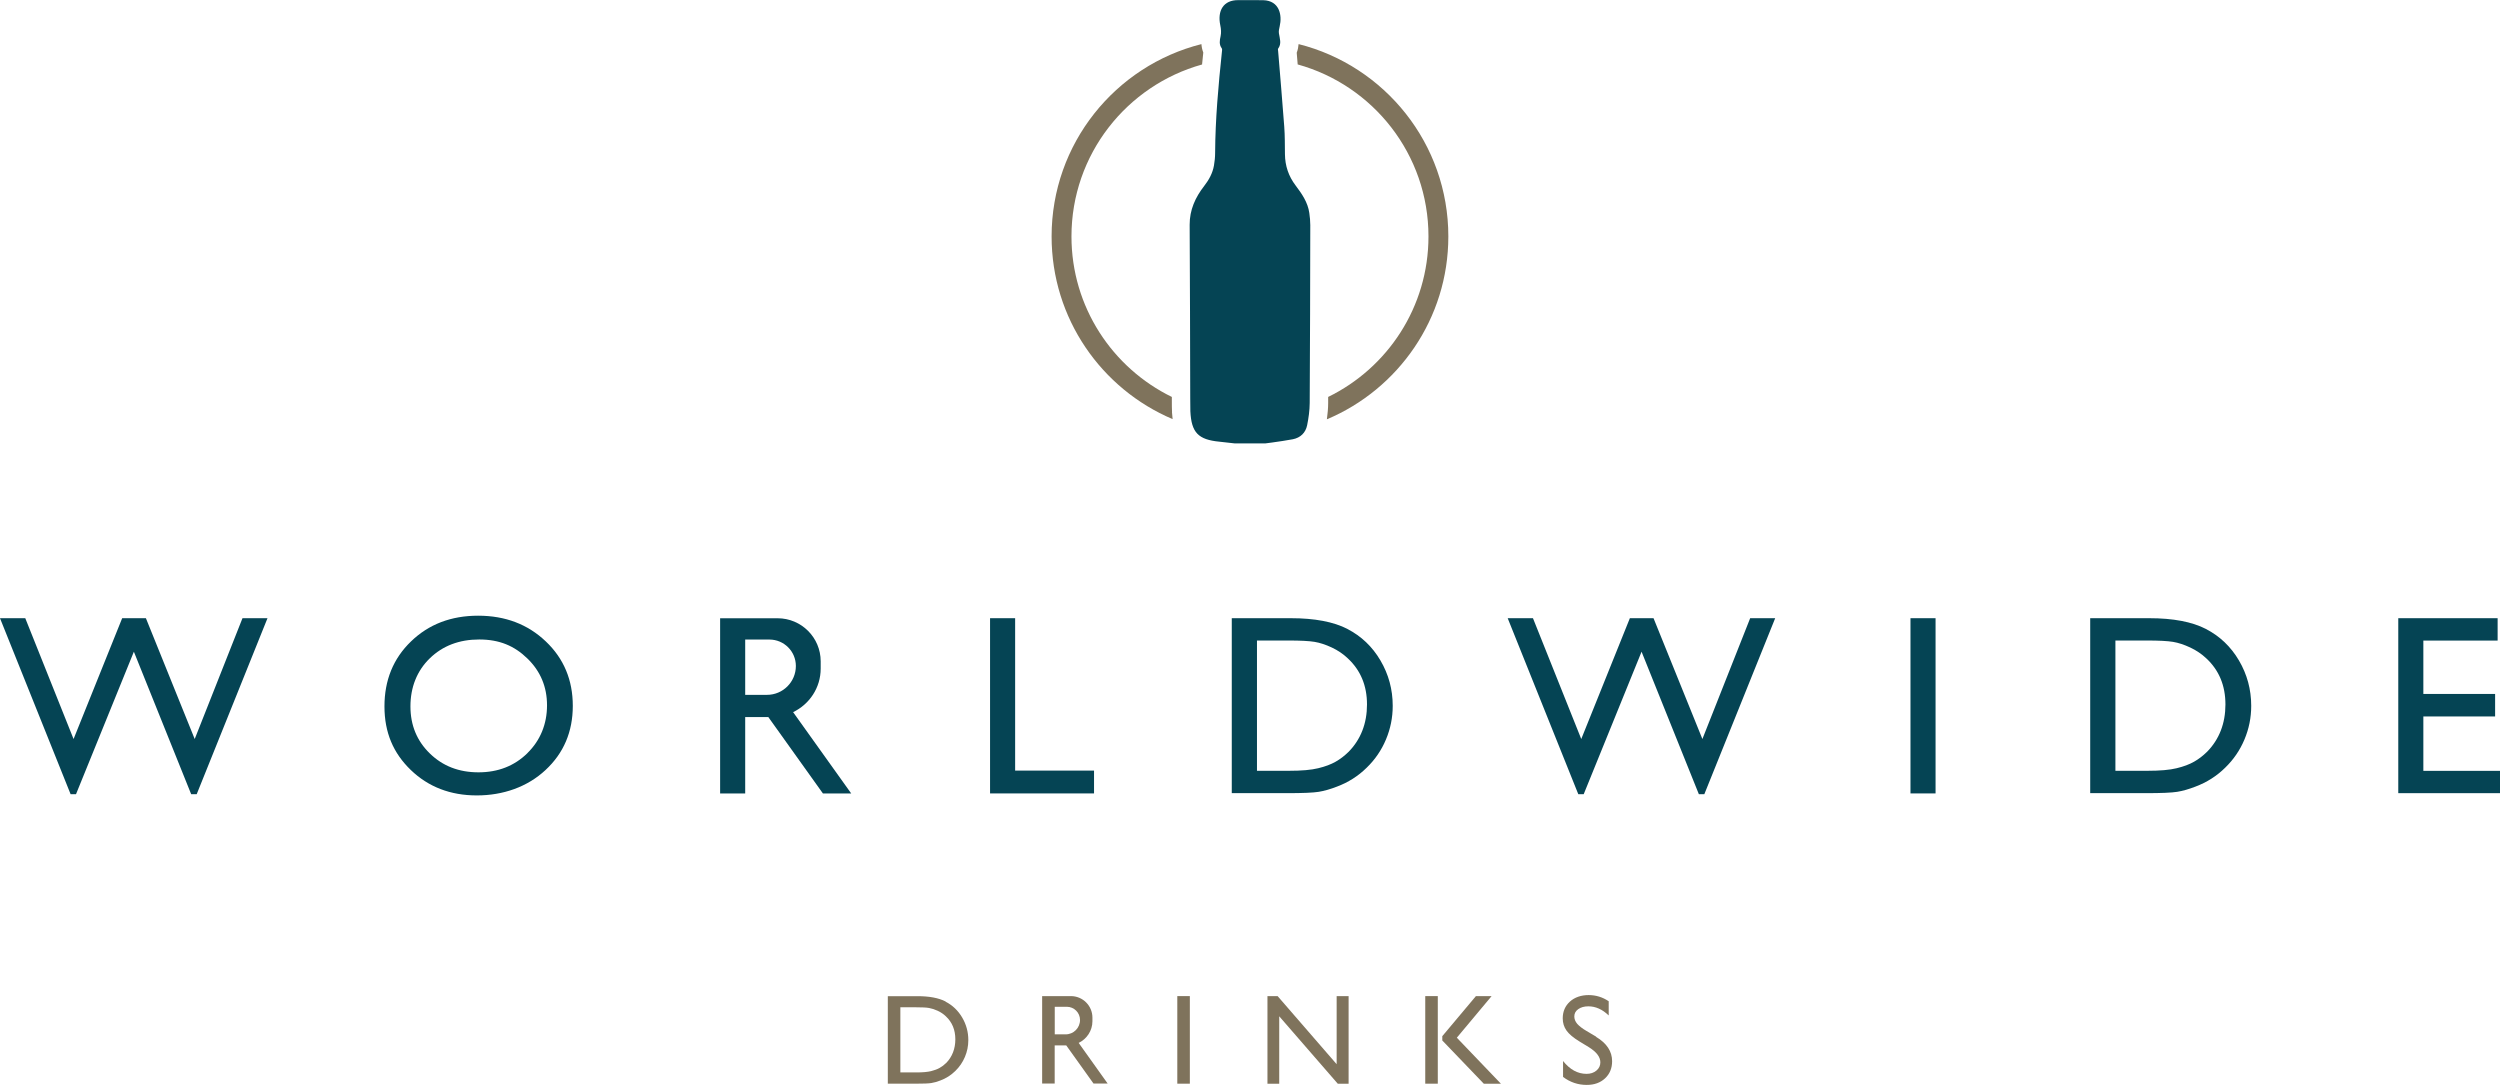
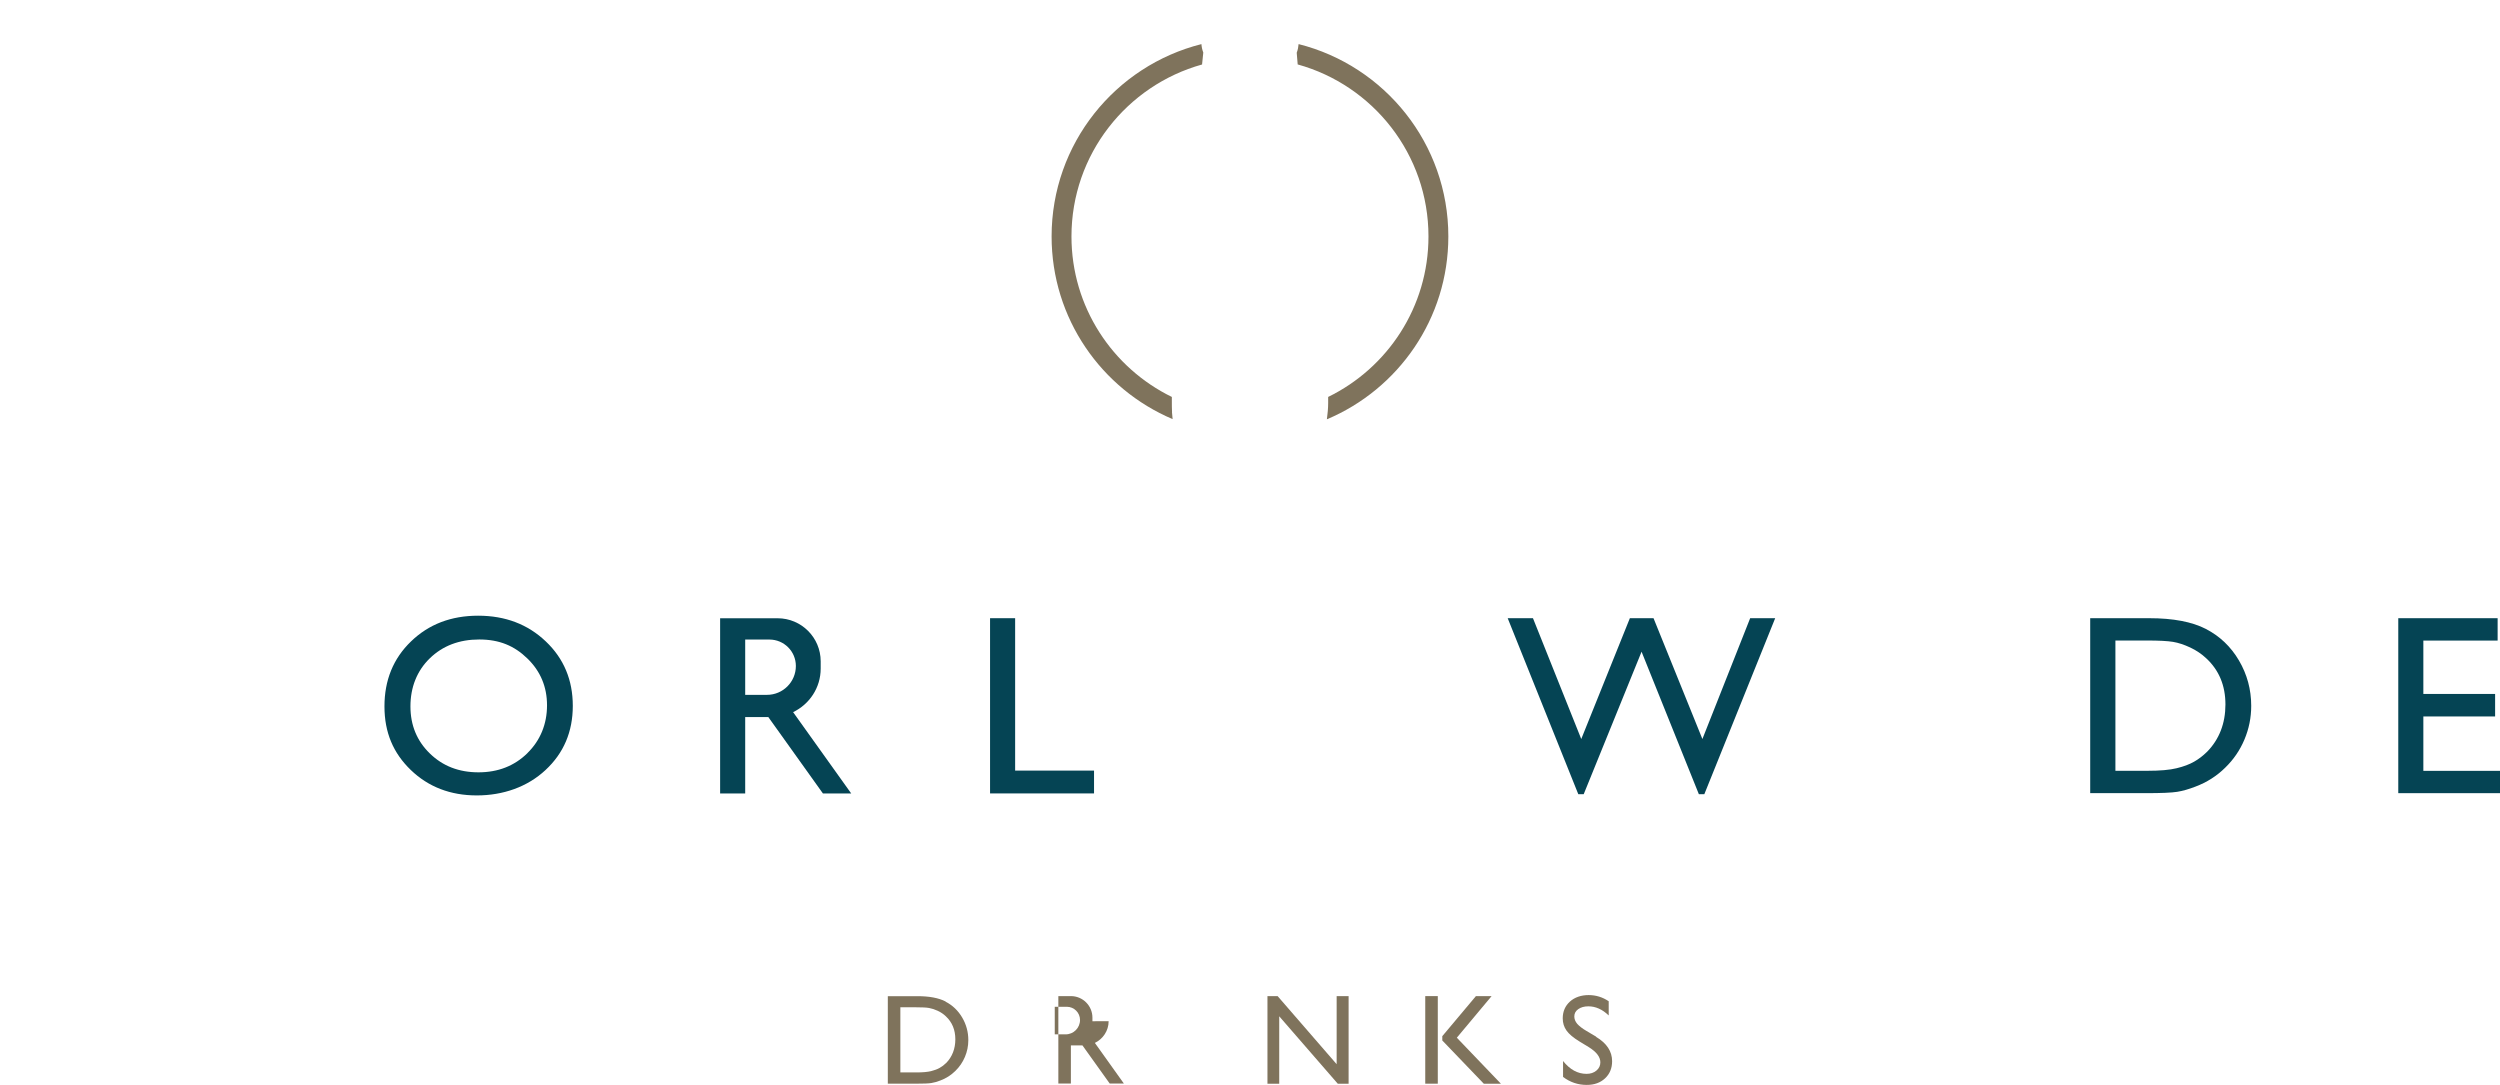
<svg xmlns="http://www.w3.org/2000/svg" id="Layer_1" viewBox="0 0 388.79 168.69">
  <defs>
    <style>.cls-1{fill:#054454;}.cls-2{fill:#7f735c;}</style>
  </defs>
  <g>
    <g>
      <path class="cls-2" d="m182.27,64.08c-.03-.59-.03-1.15-.03-1.7v-.65c-9.24-4.51-15.61-13.99-15.61-24.96,0-12.75,8.6-23.48,20.31-26.74.06-.63.13-1.25.19-1.86-.18-.46-.26-.9-.29-1.31-13.39,3.37-23.3,15.48-23.3,29.91,0,12.77,7.76,23.72,18.82,28.41-.04-.35-.08-.72-.1-1.1Z" />
      <path class="cls-2" d="m201.95,6.86c-.03.42-.11.87-.29,1.34.05.61.1,1.21.15,1.82,11.73,3.25,20.34,13.99,20.34,26.75,0,10.97-6.36,20.45-15.6,24.96,0,.32,0,.64,0,.95,0,.81-.08,1.65-.2,2.53,11.1-4.67,18.89-15.65,18.89-28.44,0-14.43-9.9-26.54-23.28-29.91Z" />
    </g>
-     <path class="cls-1" d="m203.62,33.13c-.23-1.66-1.16-3-2.13-4.28-1.1-1.45-1.64-3.06-1.66-4.87-.02-1.44,0-2.87-.11-4.3-.29-3.91-.63-7.82-.95-11.73-.01-.13-.06-.31,0-.39.58-.78.24-1.58.12-2.39-.05-.34.04-.72.12-1.07.41-1.75-.03-4-2.56-4.07-1.28-.03-2.56,0-3.84-.01-2.39-.04-3.3,1.69-2.84,3.89.13.62.17,1.15.05,1.73-.14.64-.26,1.27.18,1.87.09.12.05.34.03.52-.55,5.24-1.03,10.49-1.06,15.77,0,.65-.07,1.3-.18,1.94-.21,1.2-.78,2.23-1.52,3.18-1.38,1.78-2.27,3.72-2.26,6.04.06,8.99.06,17.99.09,26.98,0,.67,0,1.35.02,2.02.16,3.31,1.22,4.41,4.52,4.73.78.08,1.55.18,2.33.26h4.85c.33-.04.66-.08.99-.13,1.08-.16,2.17-.3,3.25-.51,1.19-.24,1.98-1.01,2.22-2.18.23-1.13.39-2.3.4-3.46.06-9.22.07-18.44.09-27.66,0-.63-.06-1.25-.15-1.87Z" />
  </g>
  <g>
-     <polygon class="cls-1" points="30.28 114.93 22.69 96.14 19 96.14 11.44 114.93 3.93 96.14 0 96.14 10.98 123.51 11.82 123.51 20.82 101.35 29.73 123.51 30.59 123.51 41.6 96.14 37.71 96.14 30.28 114.93" />
    <path class="cls-1" d="m74.37,95.75c-4.21,0-7.69,1.33-10.45,4-2.76,2.66-4.13,6.03-4.13,10.1s1.37,7.27,4.1,9.9c2.73,2.63,6.16,3.95,10.26,3.95s7.87-1.32,10.69-3.95c2.83-2.63,4.24-5.96,4.24-9.98s-1.4-7.36-4.2-10.02c-2.8-2.67-6.31-4-10.52-4Zm7.65,21.38c-2.03,1.99-4.57,2.98-7.61,2.98s-5.55-.97-7.56-2.93c-2.01-1.95-3.02-4.39-3.02-7.33s1-5.52,3.01-7.47c2.01-1.95,4.57-2.93,7.69-2.93s5.46.98,7.49,2.96c2.03,1.97,3.05,4.4,3.05,7.28s-1.02,5.44-3.05,7.43Z" />
    <polygon class="cls-1" points="170.14 119.84 157.87 119.84 157.87 96.14 153.97 96.14 153.97 123.39 170.14 123.39 170.14 119.84" />
-     <path class="cls-1" d="m209.55,97.81c-2.16-1.11-5.09-1.67-8.8-1.67h-9.19v27.21h8.62c2.42,0,4.06-.07,4.91-.21.86-.14,1.8-.41,2.83-.81,1.76-.66,3.3-1.64,4.62-2.94,1.3-1.26,2.3-2.72,3-4.39.7-1.67,1.05-3.41,1.05-5.23,0-2.55-.64-4.9-1.91-7.06-1.27-2.16-2.99-3.79-5.15-4.9Zm.14,19.14c-.6.6-1.26,1.1-1.98,1.51-.72.41-1.62.75-2.7,1.01-1.08.27-2.59.4-4.54.4h-4.99v-20.26h4.88c1.87,0,3.23.07,4.08.21.84.14,1.74.44,2.68.88.94.44,1.78,1.01,2.5,1.7,1.98,1.85,2.97,4.23,2.97,7.16s-.96,5.44-2.89,7.39Z" />
    <polygon class="cls-1" points="264.75 114.93 257.15 96.14 253.47 96.14 245.91 114.93 238.4 96.14 234.47 96.14 245.45 123.51 246.29 123.51 255.29 101.35 264.2 123.51 265.05 123.51 276.07 96.14 272.18 96.14 264.75 114.93" />
-     <rect class="cls-1" x="297.11" y="96.14" width="3.9" height="27.25" />
    <path class="cls-1" d="m343.05,97.81c-2.16-1.11-5.09-1.67-8.8-1.67h-9.19v27.21h8.62c2.42,0,4.06-.07,4.92-.21.86-.14,1.8-.41,2.83-.81,1.76-.66,3.3-1.64,4.62-2.94,1.3-1.26,2.3-2.72,3-4.39.7-1.67,1.05-3.41,1.05-5.23,0-2.55-.64-4.9-1.91-7.06-1.27-2.16-2.99-3.79-5.15-4.9Zm.14,19.14c-.6.6-1.26,1.1-1.98,1.51-.72.41-1.62.75-2.7,1.01-1.08.27-2.59.4-4.54.4h-4.99v-20.26h4.88c1.87,0,3.23.07,4.08.21.84.14,1.74.44,2.68.88.94.44,1.78,1.01,2.51,1.7,1.98,1.85,2.96,4.23,2.96,7.16s-.96,5.44-2.89,7.39Z" />
    <polygon class="cls-1" points="376.87 119.88 376.87 111.42 388.03 111.42 388.03 107.92 376.87 107.92 376.87 99.62 388.42 99.62 388.42 96.14 372.97 96.14 372.97 123.35 388.79 123.35 388.79 119.88 376.87 119.88" />
    <path class="cls-1" d="m127.63,103.97v-1.12c0-3.7-3-6.7-6.7-6.7h-6.99s-1.95,0-1.95,0v27.25h3.9v-11.88h3.6l8.49,11.88h4.4l-9.04-12.65c2.53-1.22,4.29-3.78,4.29-6.78Zm-11.74-4.51h3.77c2.27,0,4.11,1.84,4.11,4.11,0,2.48-2.01,4.49-4.49,4.49h-3.39v-8.6Z" />
    <path class="cls-2" d="m147.06,155.75c-1.08-.56-2.55-.83-4.4-.83h-4.59v13.61h4.31c1.21,0,2.03-.03,2.46-.1.43-.07.9-.2,1.41-.4.88-.33,1.65-.82,2.31-1.47.65-.63,1.15-1.36,1.5-2.19.35-.83.53-1.7.53-2.61,0-1.27-.32-2.45-.96-3.53-.64-1.08-1.5-1.9-2.57-2.45Zm.07,9.57c-.3.3-.63.55-.99.75-.36.21-.81.37-1.35.51-.54.13-1.3.2-2.27.2h-2.5v-10.13h2.44c.94,0,1.61.03,2.04.11s.87.22,1.34.44c.47.22.89.5,1.25.85.99.92,1.48,2.12,1.48,3.58s-.48,2.72-1.44,3.7Z" />
-     <rect class="cls-2" x="183.09" y="154.91" width="1.95" height="13.62" />
    <polygon class="cls-2" points="207.87 165.5 198.69 154.91 197.11 154.91 197.11 168.54 198.94 168.54 198.94 158.05 208.05 168.54 209.73 168.54 209.73 154.91 207.87 154.91 207.87 165.5" />
    <path class="cls-2" d="m248.23,161.22l-1.49-.88c-.67-.39-1.15-.77-1.46-1.12-.3-.36-.45-.74-.45-1.15,0-.46.2-.84.61-1.13.41-.29.93-.44,1.57-.44,1.13,0,2.19.47,3.17,1.42v-2.21c-.95-.64-1.99-.96-3.13-.96s-2.16.34-2.9,1.01c-.74.67-1.12,1.54-1.12,2.61,0,.72.2,1.35.59,1.9.39.55,1.06,1.11,1.99,1.68l1.48.9c1.2.75,1.79,1.53,1.79,2.36,0,.51-.2.94-.61,1.28-.41.34-.92.51-1.53.51-1.39,0-2.6-.67-3.66-2v2.48c1.11.83,2.33,1.24,3.68,1.24,1.17,0,2.12-.34,2.85-1.02.73-.68,1.1-1.57,1.1-2.66,0-1.53-.83-2.8-2.49-3.79Z" />
-     <path class="cls-2" d="m169.89,158.82v-.56c0-1.85-1.5-3.35-3.35-3.35h-2.52s-1.95,0-1.95,0v13.6h1.95v-5.93h1.8l4.24,5.93h2.2l-4.51-6.32c1.26-.61,2.14-1.89,2.14-3.38Zm-5.86-2.25h1.88c1.13,0,2.05.92,2.05,2.05,0,1.24-1,2.24-2.24,2.24h-1.69v-4.29Z" />
+     <path class="cls-2" d="m169.89,158.82v-.56c0-1.85-1.5-3.35-3.35-3.35s-1.95,0-1.95,0v13.6h1.95v-5.93h1.8l4.24,5.93h2.2l-4.51-6.32c1.26-.61,2.14-1.89,2.14-3.38Zm-5.86-2.25h1.88c1.13,0,2.05.92,2.05,2.05,0,1.24-1,2.24-2.24,2.24h-1.69v-4.29Z" />
    <polygon class="cls-2" points="231.97 154.91 229.53 154.91 224.3 161.14 224.3 161.81 230.76 168.54 233.42 168.54 226.56 161.38 231.97 154.91" />
    <rect class="cls-2" x="221.65" y="154.91" width="1.95" height="13.62" />
  </g>
</svg>